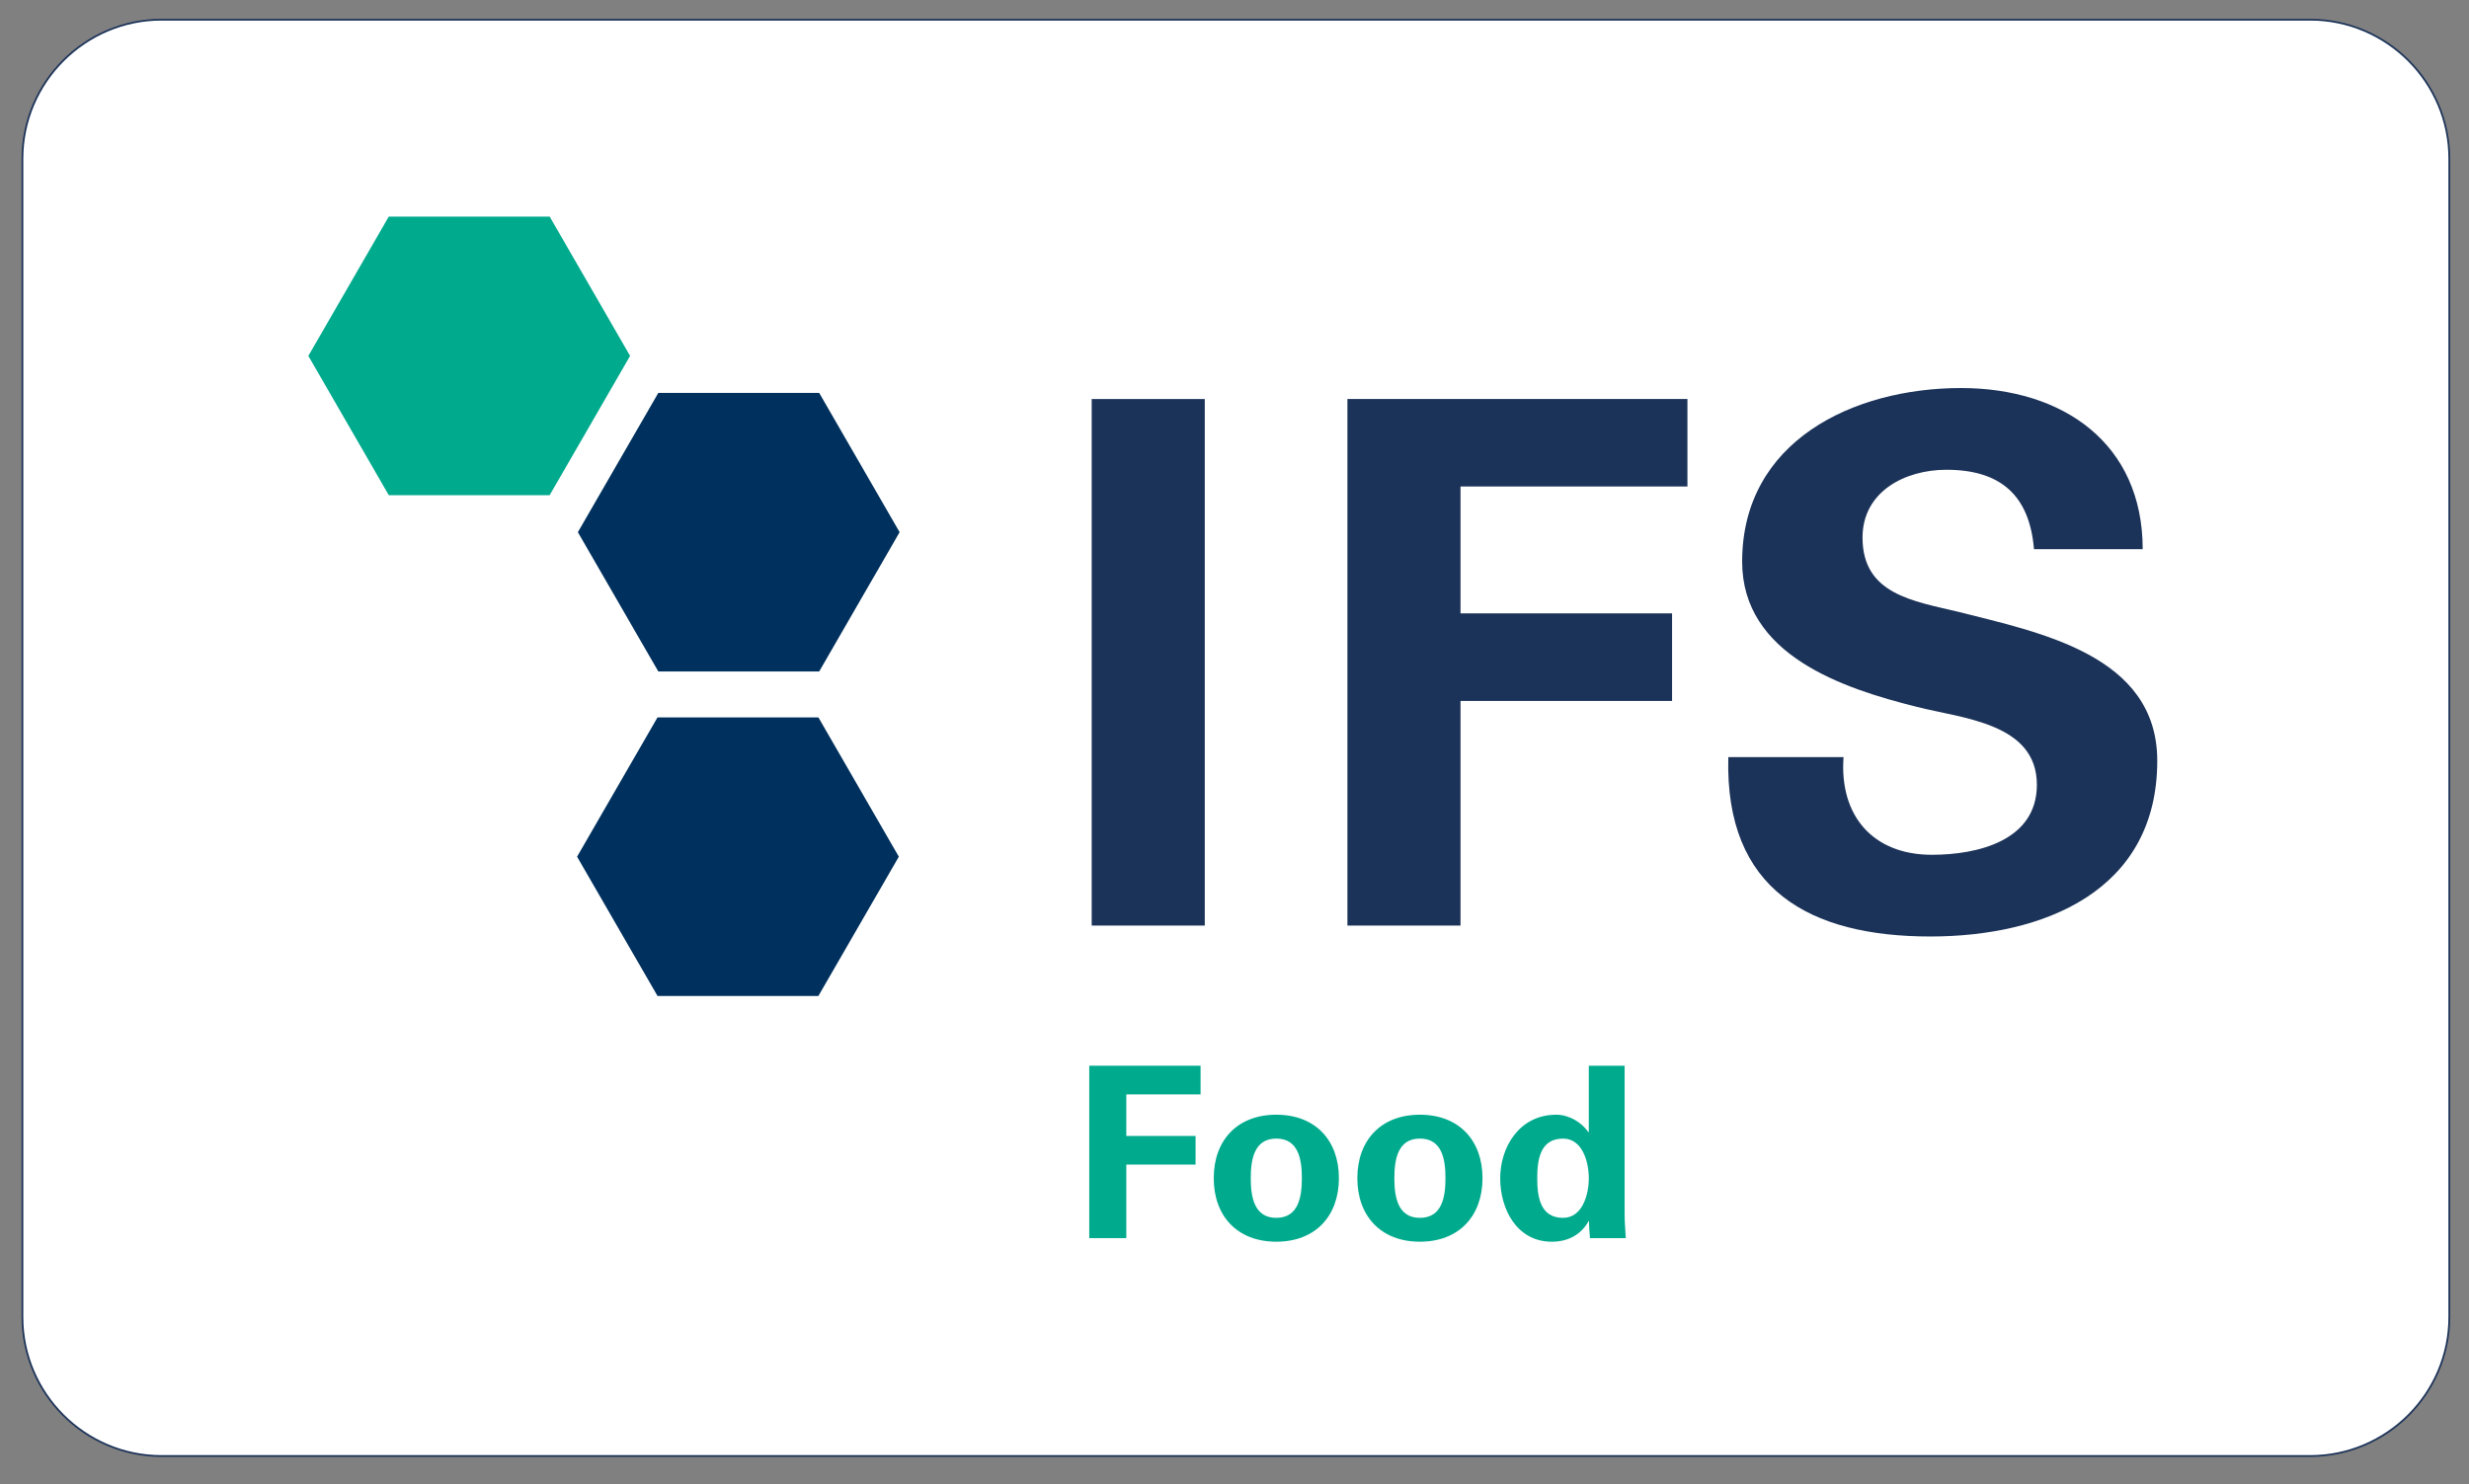
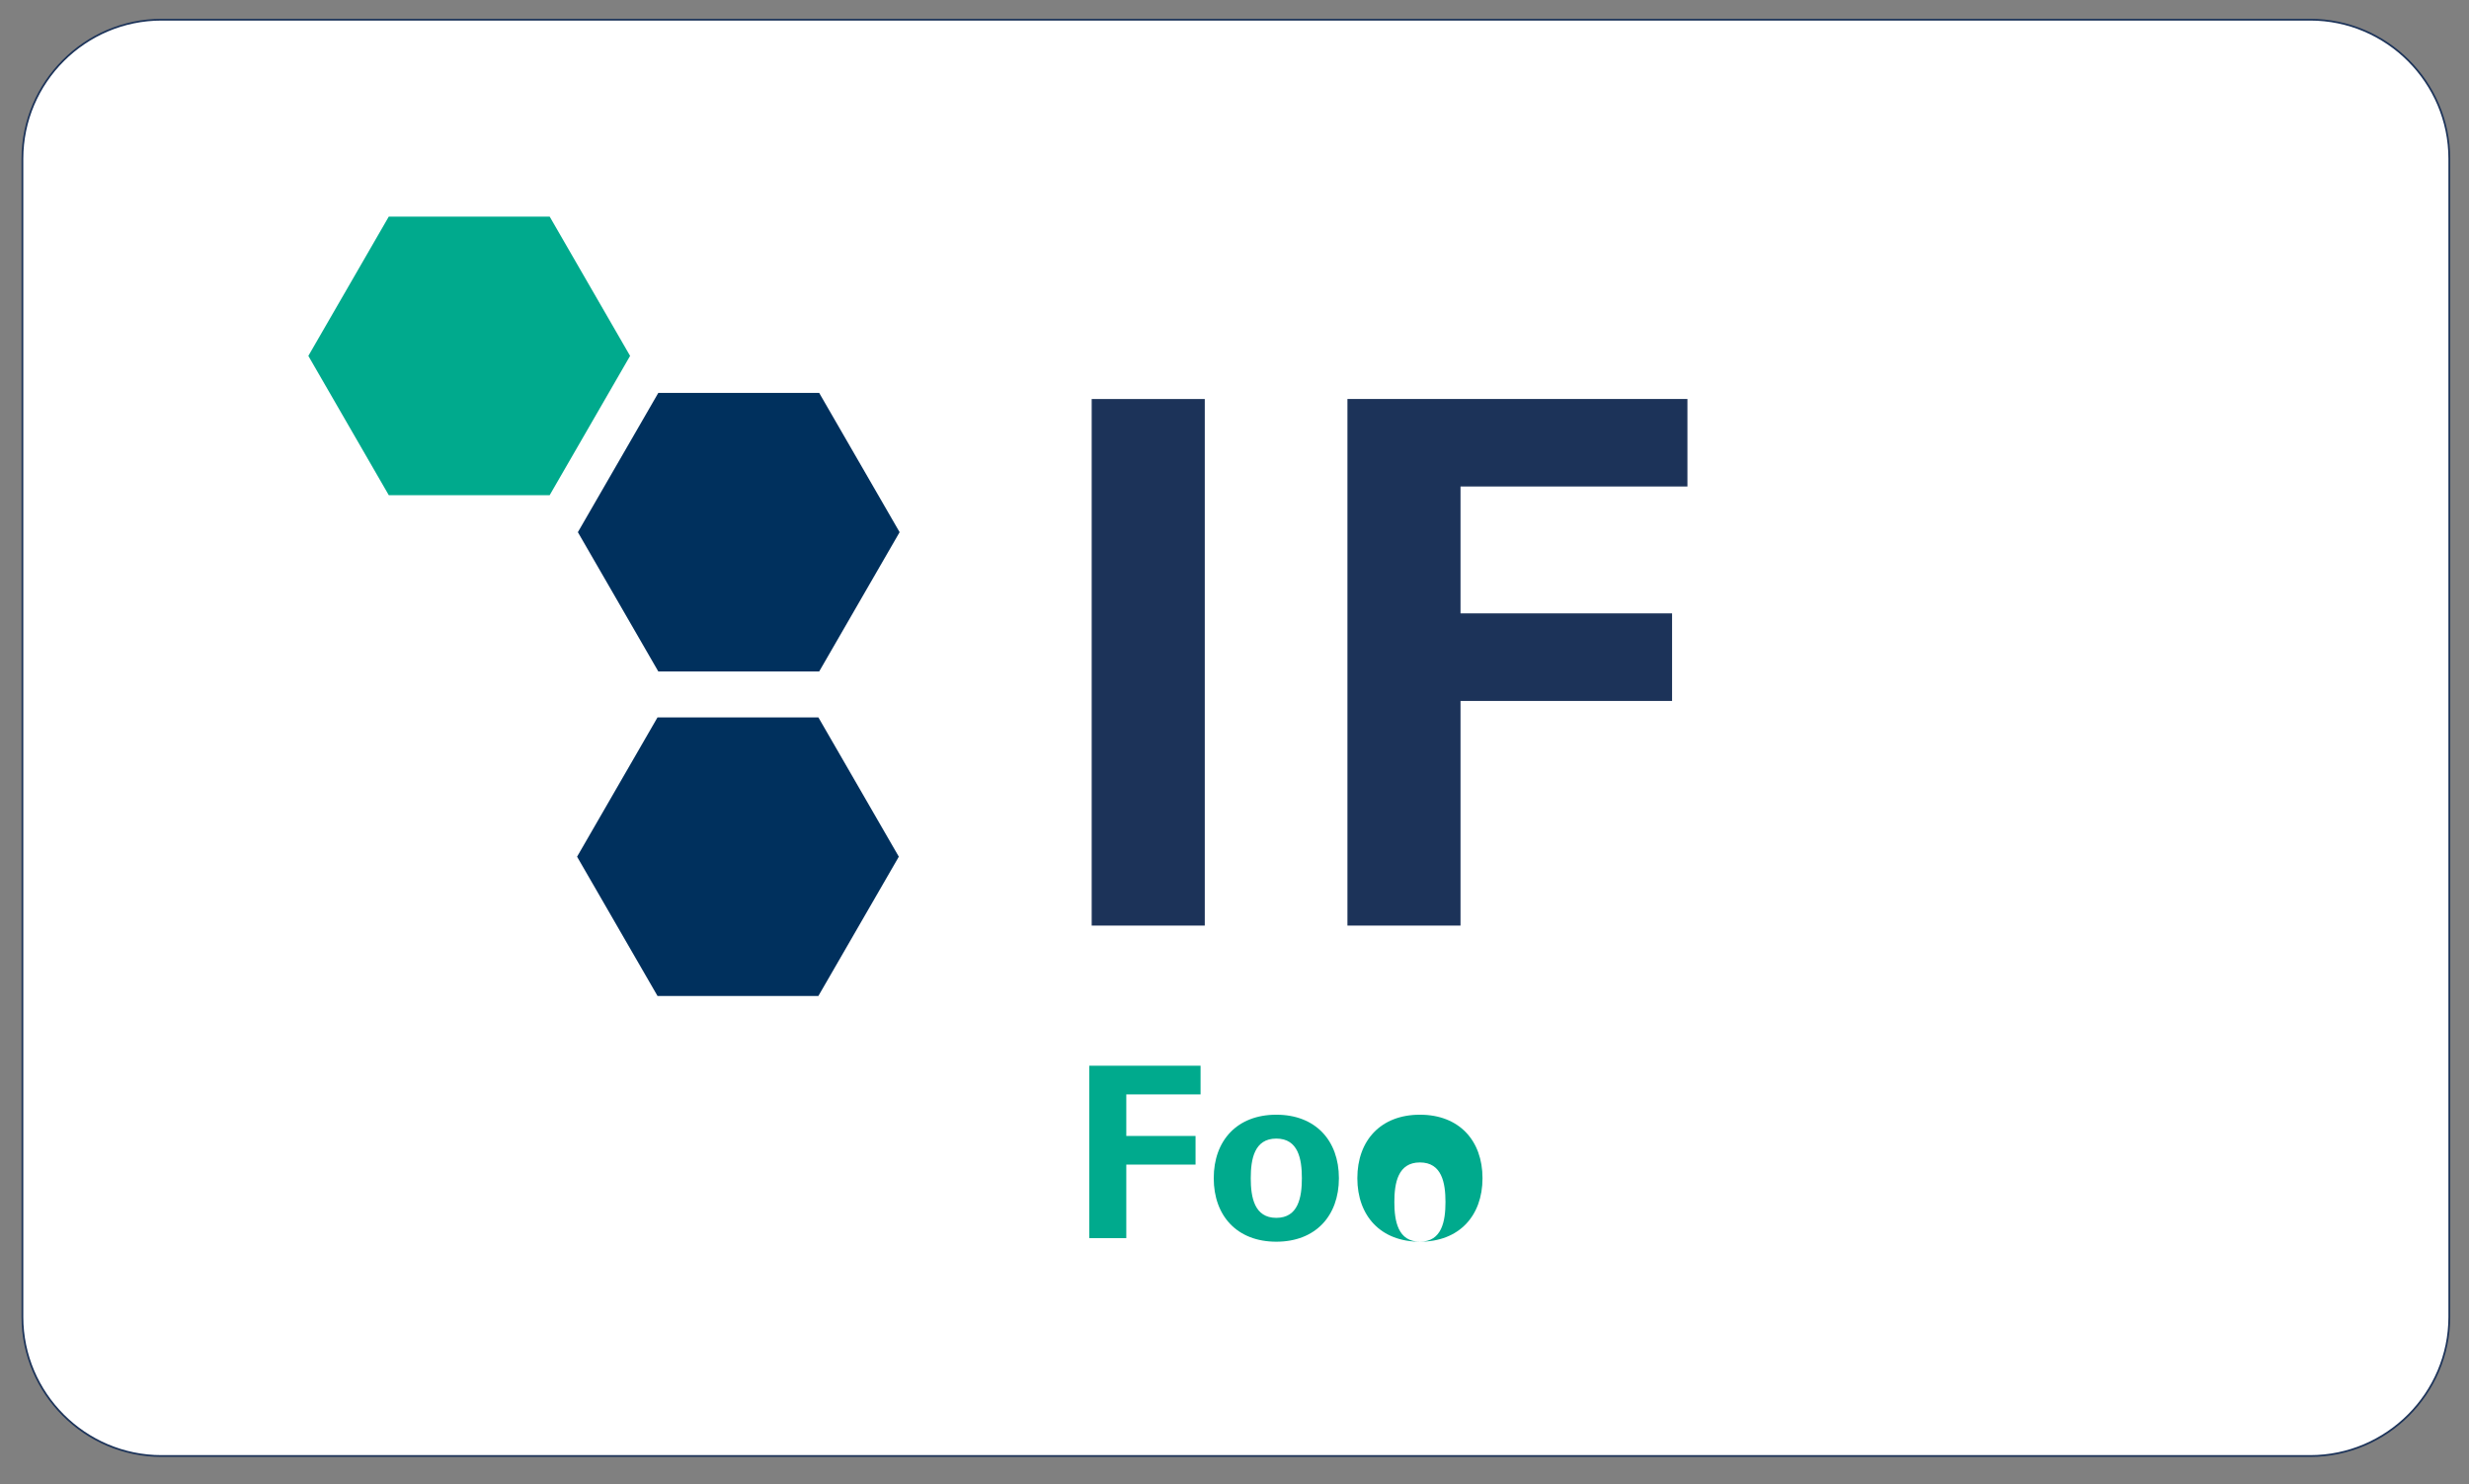
<svg xmlns="http://www.w3.org/2000/svg" id="Ebene_1" data-name="Ebene 1" viewBox="0 0 1338 804.67">
  <rect x="0" y="0" width="1338" height="804.67" fill="#808080" stroke="none" />
  <defs>
    <style>      .cls-1 {        fill: #fff;        fill-rule: evenodd;        stroke: #1c3359;        stroke-miterlimit: 2.61;        stroke-width: .96px;      }      .cls-2 {        fill: #1c3359;      }      .cls-2, .cls-3, .cls-4 {        stroke-width: 0px;      }      .cls-3 {        fill: #00aa8d;      }      .cls-4 {        fill: #00305d;      }    </style>
  </defs>
  <path class="cls-1" d="M87.52,10.67h1164.44c41.46,0,75.37,33.92,75.37,75.37v627.83c0,41.46-33.92,75.37-75.37,75.37H87.52c-41.46,0-75.37-33.92-75.37-75.37V86.04C12.15,44.59,46.06,10.67,87.52,10.67h0Z" />
  <polygon class="cls-3" points="590.29 671.13 590.29 577.68 650.61 577.68 650.61 593.22 610.36 593.22 610.36 615.75 647.89 615.75 647.89 631.27 610.36 631.27 610.36 671.13 590.29 671.13 590.29 671.13" />
  <path class="cls-3" d="M691.66,673.07c-21.23,0-33.91-13.97-33.91-34.43s12.69-34.41,33.91-34.41,33.92,13.97,33.92,34.41-12.69,34.43-33.92,34.43h0ZM691.66,660.14c11.91,0,13.85-11.14,13.85-21.5s-1.94-21.47-13.85-21.47-13.85,11.13-13.85,21.47,1.94,21.5,13.85,21.5h0Z" />
-   <path class="cls-3" d="M769.48,673.07c-21.22,0-33.91-13.97-33.91-34.43s12.69-34.41,33.91-34.41,33.92,13.97,33.92,34.41-12.69,34.43-33.92,34.43h0ZM769.48,660.14c11.91,0,13.85-11.14,13.85-21.5s-1.94-21.47-13.85-21.47-13.85,11.13-13.85,21.47,1.94,21.5,13.85,21.5h0Z" />
-   <path class="cls-3" d="M861.01,577.69h19.41v80.51c0,4.28.39,8.67.64,12.95h-19.4c-.26-3.11-.52-6.08-.52-9.19h-.26c-4.27,7.63-11.51,11.12-19.93,11.12-19.01,0-27.96-17.72-27.96-34.41s10.22-34.43,30.41-34.43c6.75,0,13.73,4.02,17.34,9.44h.27v-35.98h0ZM847.03,660.14c10.5,0,13.98-12.56,13.98-21.48s-3.48-21.48-13.98-21.48c-12.42,0-13.97,11.51-13.97,21.48s1.56,21.48,13.97,21.48h0Z" />
+   <path class="cls-3" d="M769.48,673.07c-21.22,0-33.91-13.97-33.91-34.43s12.69-34.41,33.91-34.41,33.92,13.97,33.92,34.41-12.69,34.43-33.92,34.43h0Zc11.91,0,13.85-11.14,13.85-21.5s-1.94-21.47-13.85-21.47-13.85,11.13-13.85,21.47,1.94,21.5,13.85,21.5h0Z" />
  <polygon class="cls-4" points="356.75 212.97 443.93 212.97 487.52 288.47 443.93 363.97 356.75 363.97 313.16 288.47 356.75 212.97 356.75 212.97" />
  <polygon class="cls-4" points="356.32 388.86 443.5 388.86 487.09 464.37 443.5 539.86 356.32 539.86 312.73 464.37 356.32 388.86 356.32 388.86" />
  <polygon class="cls-3" points="210.69 117.41 297.88 117.41 341.46 192.91 297.88 268.41 210.69 268.41 167.1 192.91 210.69 117.41 210.69 117.41" />
  <polygon class="cls-2" points="652.89 501.71 591.61 501.71 591.61 216.29 652.89 216.29 652.89 501.71 652.89 501.71" />
  <polygon class="cls-2" points="730.2 501.71 730.2 216.27 914.45 216.27 914.45 263.7 791.48 263.7 791.48 332.48 906.13 332.48 906.13 379.95 791.48 379.95 791.48 501.71 730.2 501.71 730.2 501.71" />
-   <path class="cls-2" d="M1102.26,297.7c-2.39-28.86-17.78-43.07-47.46-43.07-22.52,0-45.46,11.86-45.46,36.77,0,30.84,27.67,34.4,52.2,40.31,43.48,11.09,107.52,23.32,107.52,80.64,0,70.76-61.67,95.28-122.95,95.28-65.25,0-111.48-25.27-109.5-97.23h62.44c-2.34,31.62,15.81,52.94,47.85,52.94,24.53,0,56.92-7.49,56.92-37.95,0-33.59-40.71-35.95-65.2-42.28-39.94-9.92-94.51-28.09-94.51-78.68,0-65.23,60.1-94.09,118.63-94.09,55.33,0,98.43,30.05,98.43,87.35h-58.91Z" />
</svg>